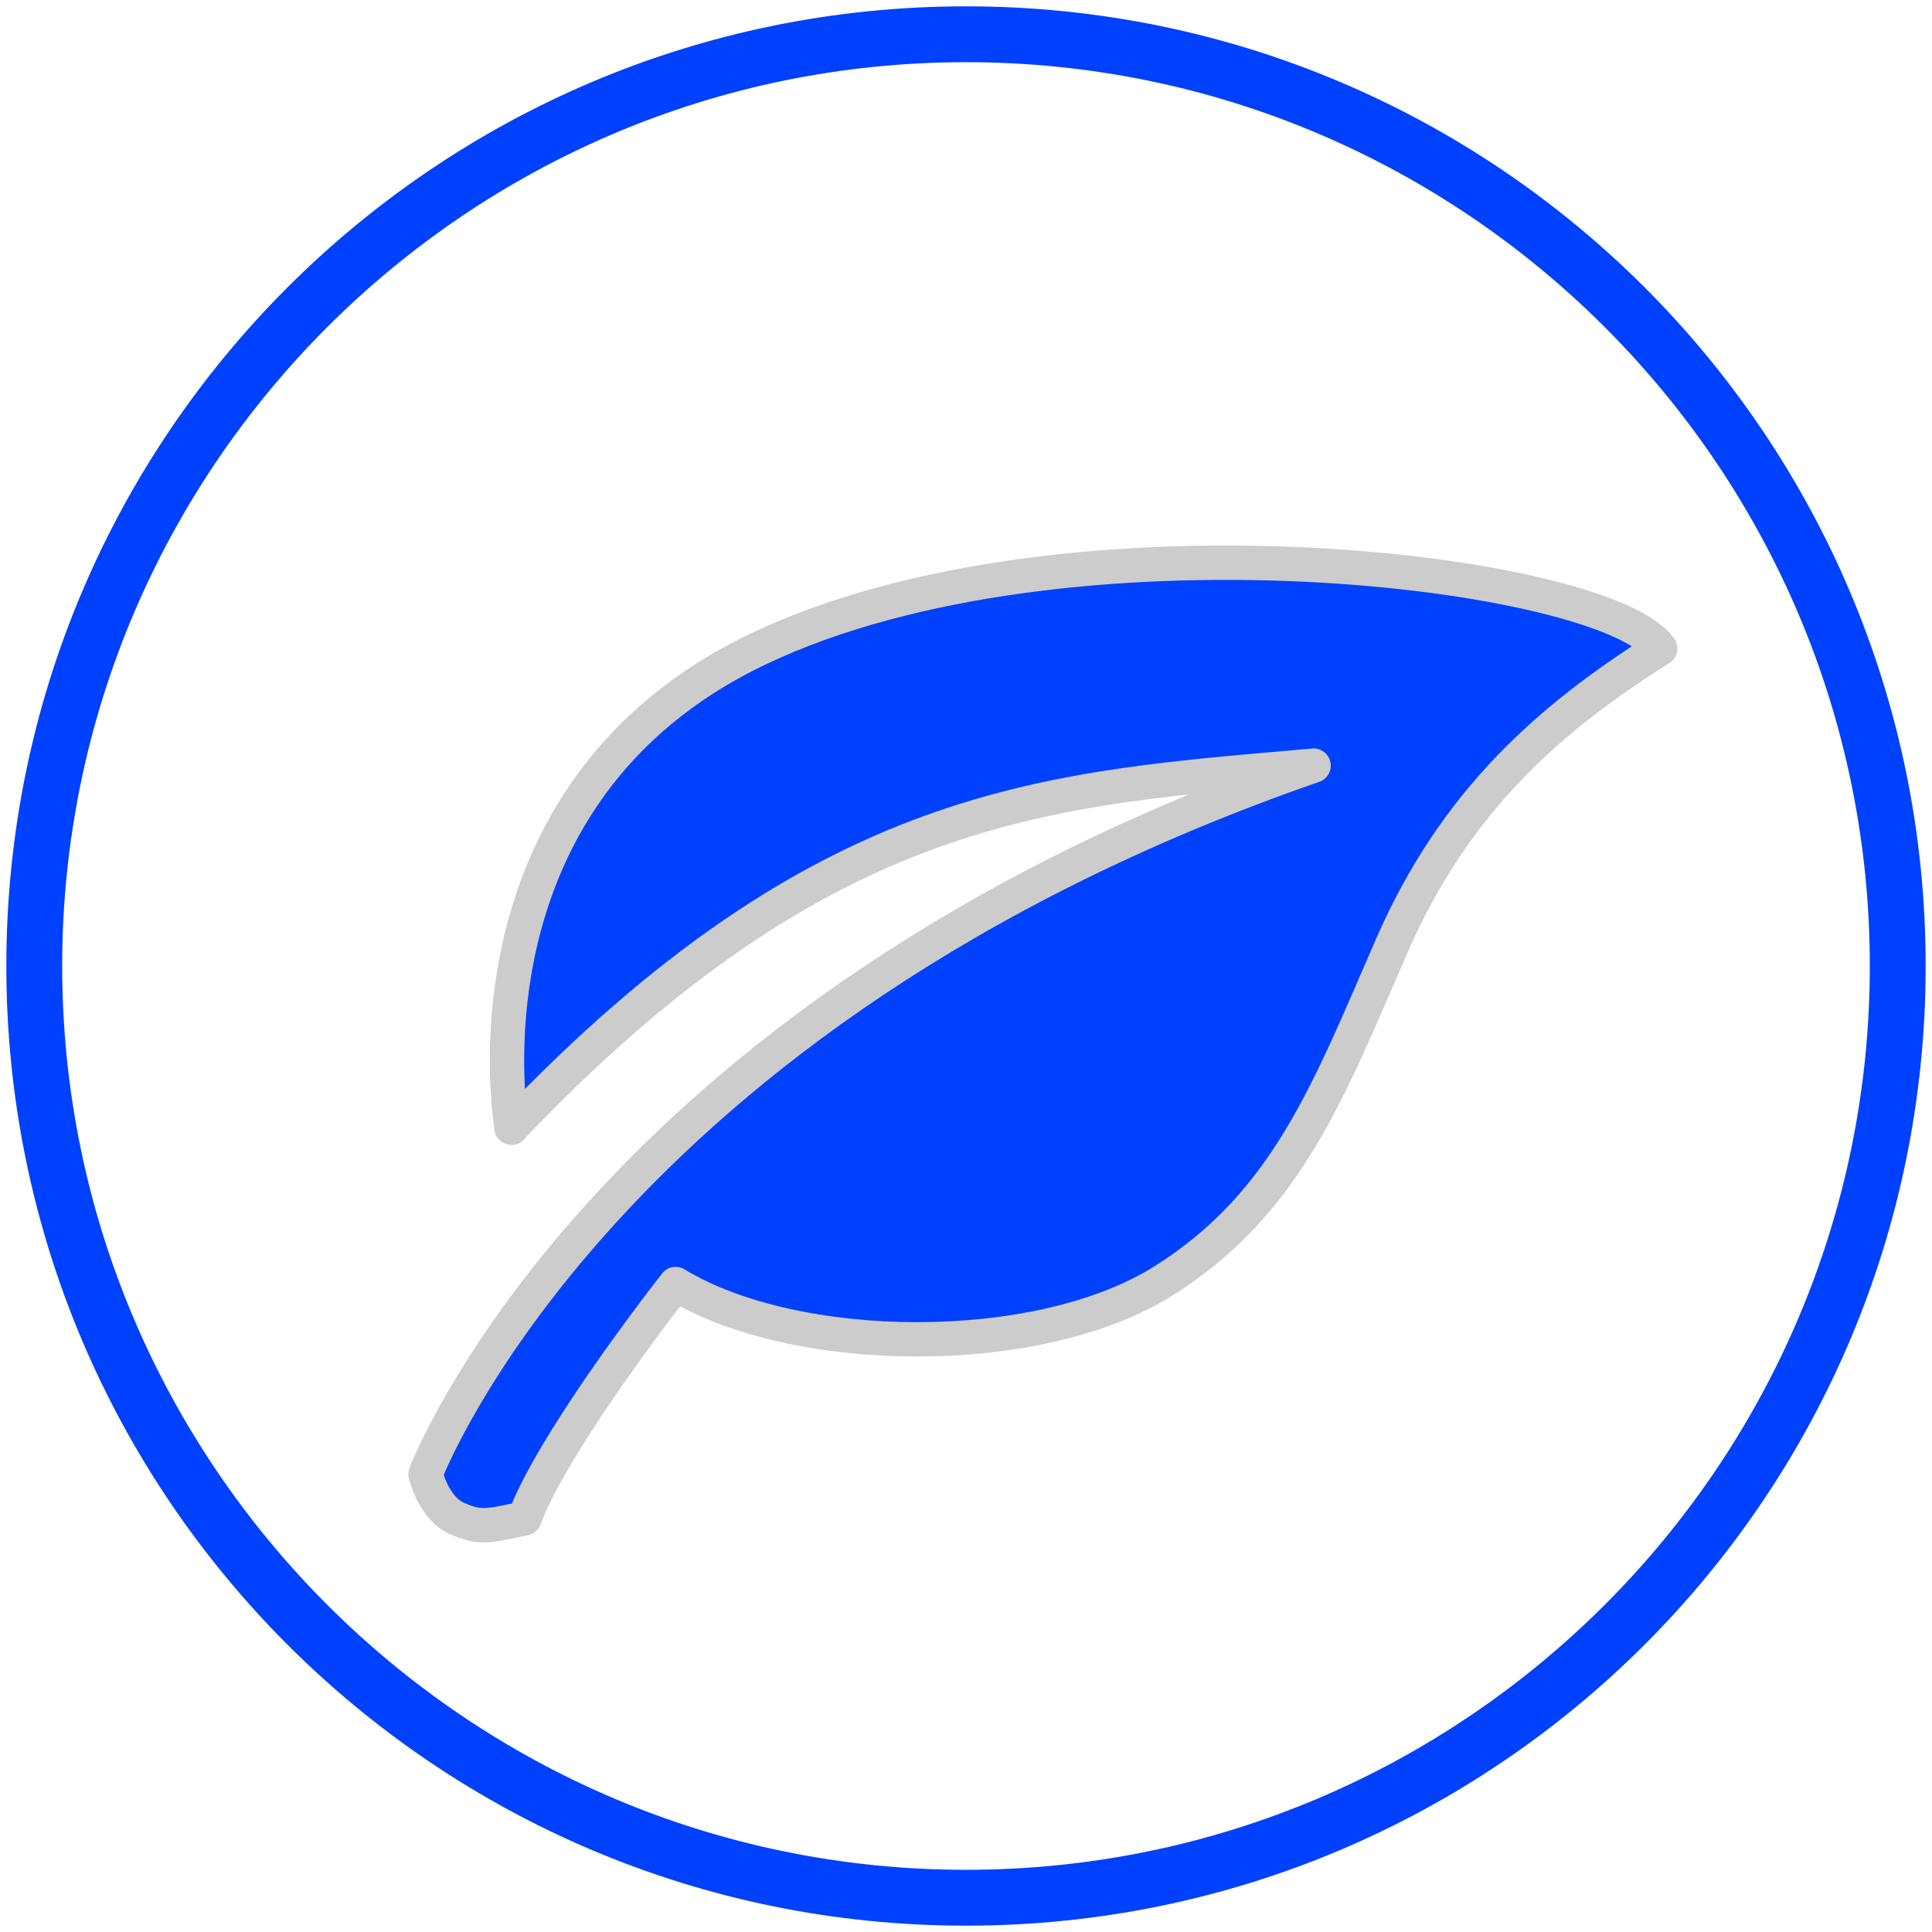
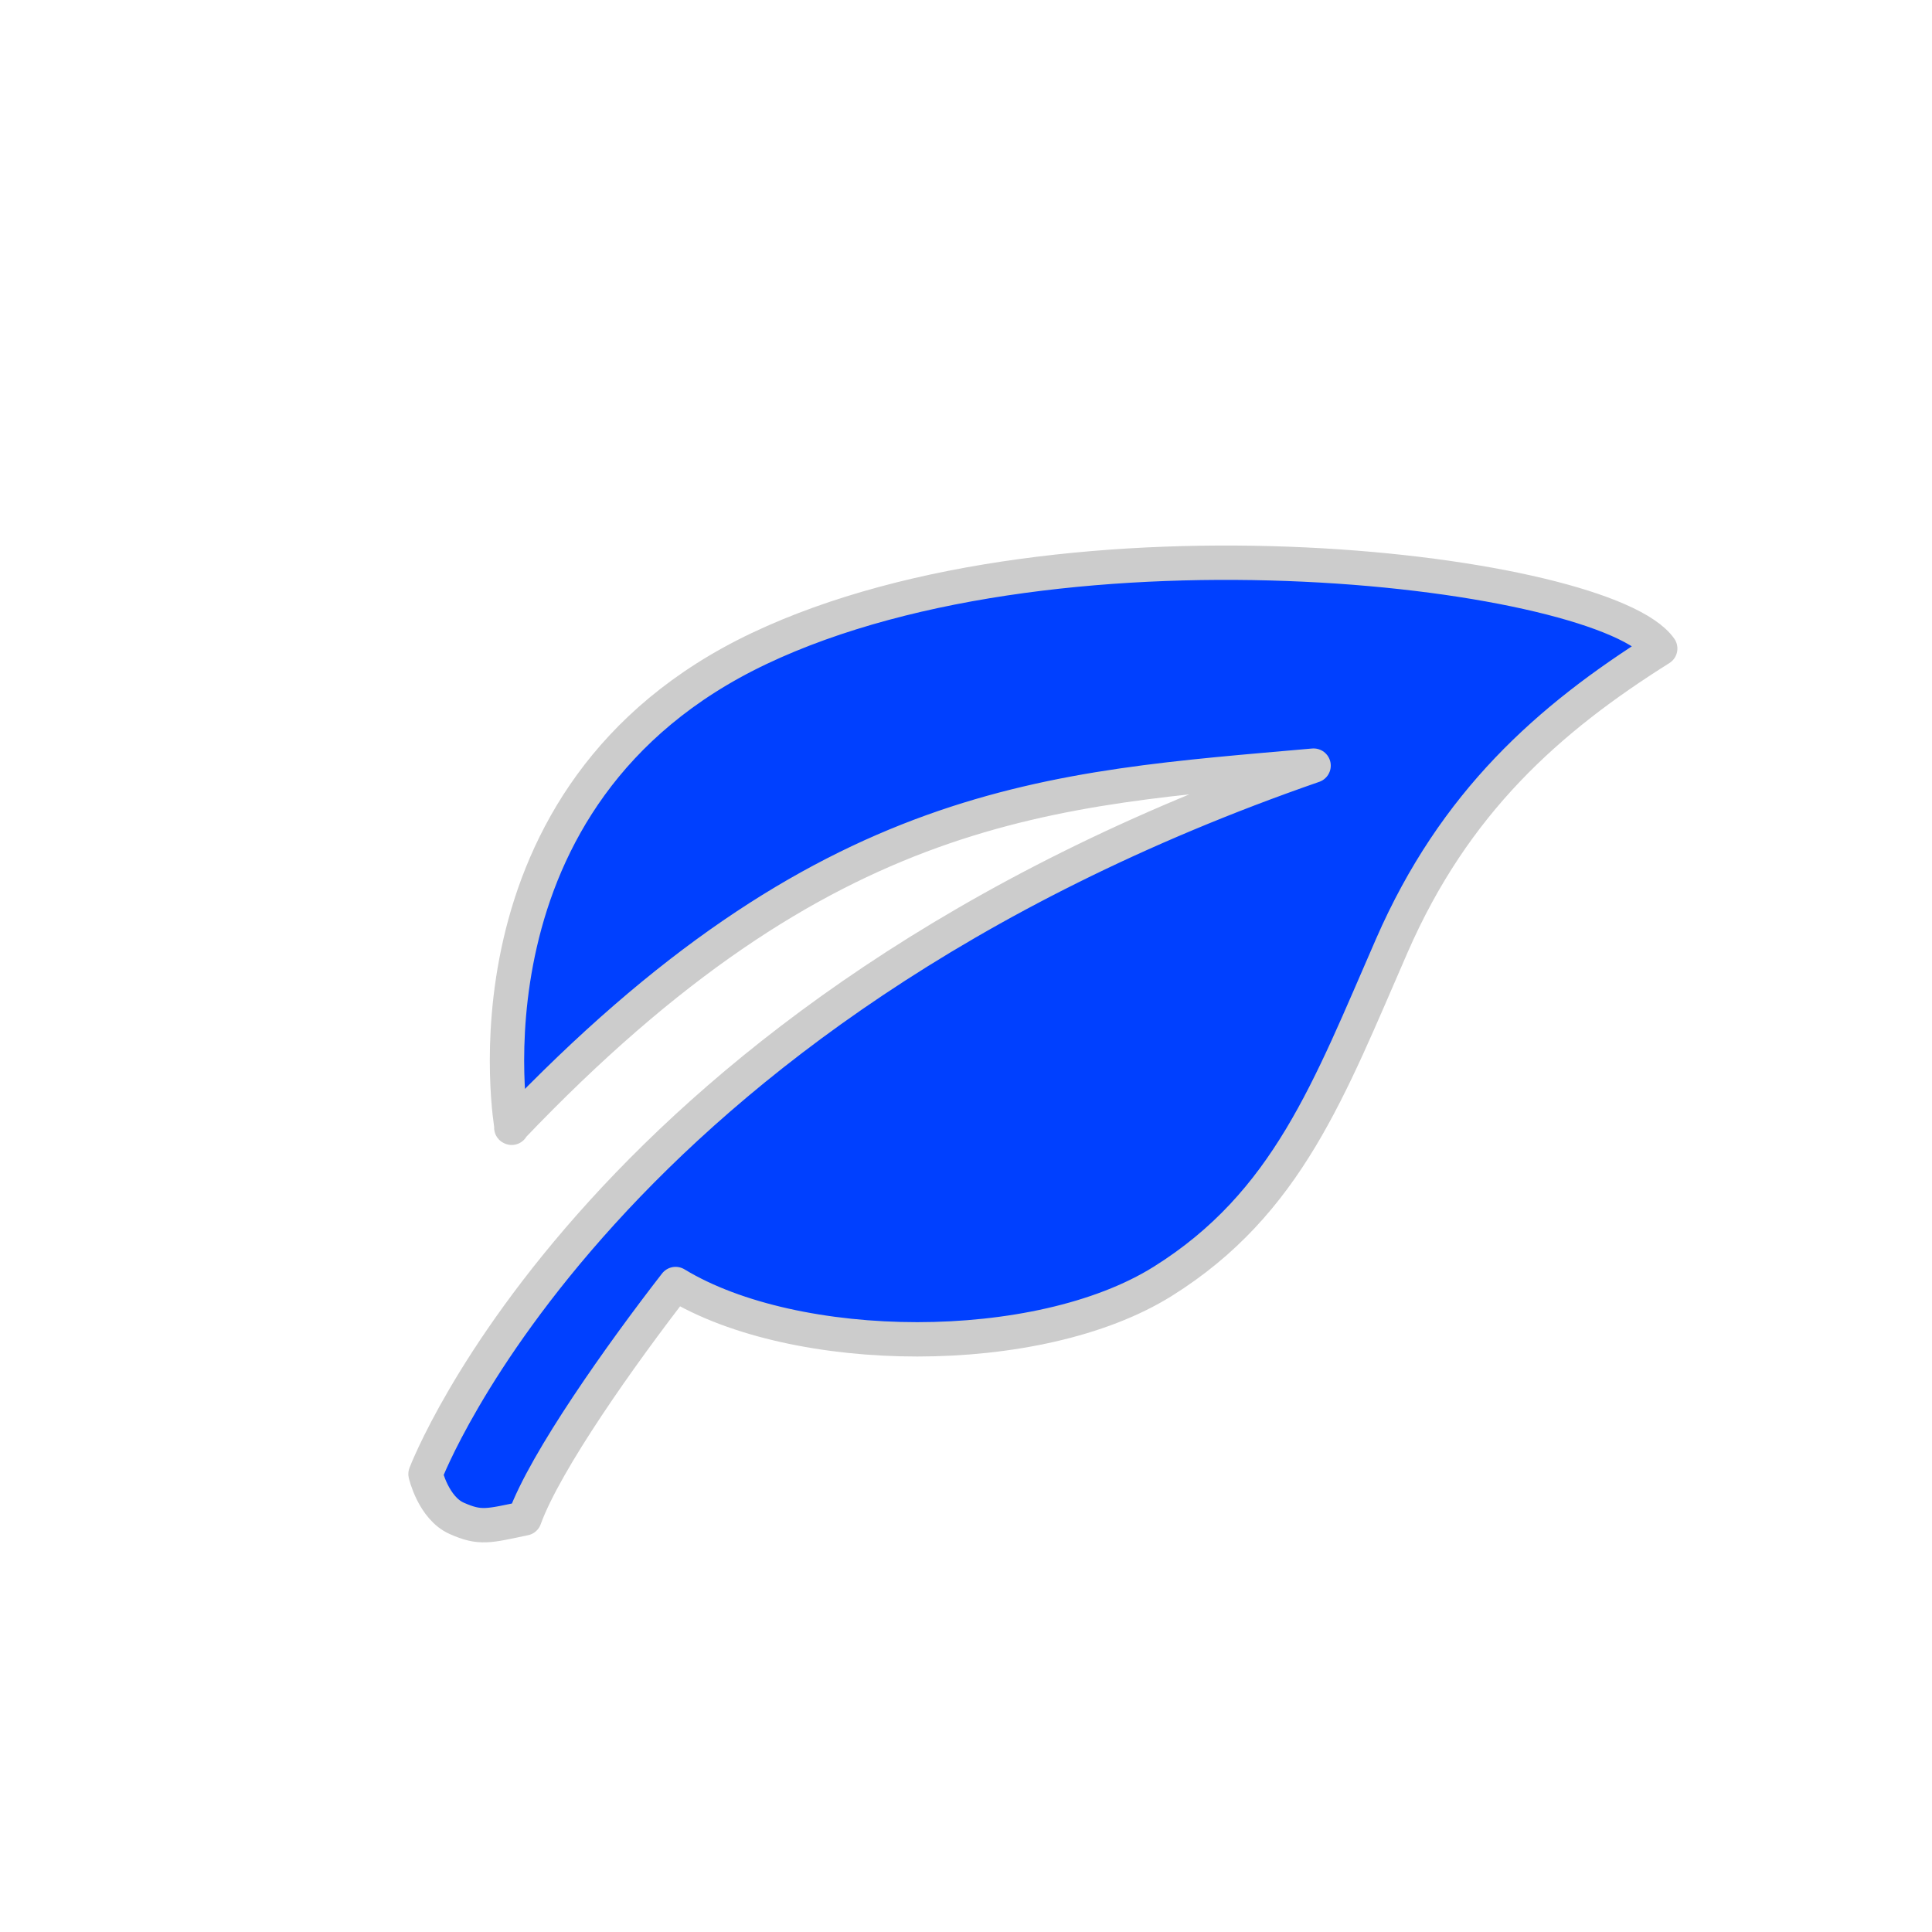
<svg xmlns="http://www.w3.org/2000/svg" id="Layer_1" data-name="Layer 1" viewBox="0 0 100.66 100.66">
-   <path d="M50.33,3.24c25.97,0,47.09,21.12,47.09,47.09s-21.13,47.09-47.09,47.09S3.24,76.3,3.24,50.33,24.36,3.24,50.33,3.24M50.33.33C22.72.33.33,22.72.33,50.33s22.38,50,50,50,50-22.38,50-50S77.95.33,50.33.33" style="fill: #0040ff;" />
  <path d="M26.66,58.76s-3.12-17.37,12.89-24.97c16.01-7.6,44.1-4.07,46.95,0-5.84,3.67-10.72,8.01-13.98,15.47-3.26,7.46-5.43,13.43-11.94,17.5-6.51,4.07-19.13,3.94-25.38.14-2.85,3.67-6.79,9.23-7.87,12.21-1.9.4-2.31.54-3.53,0-1.22-.54-1.63-2.31-1.63-2.31,0,0,9.09-24.02,46.27-36.91-13.71,1.22-25.38,1.63-41.8,18.86Z" style="fill: #0040ff; stroke: #ccc; stroke-linecap: round; stroke-linejoin: round; stroke-width: 1.79px;" />
</svg>